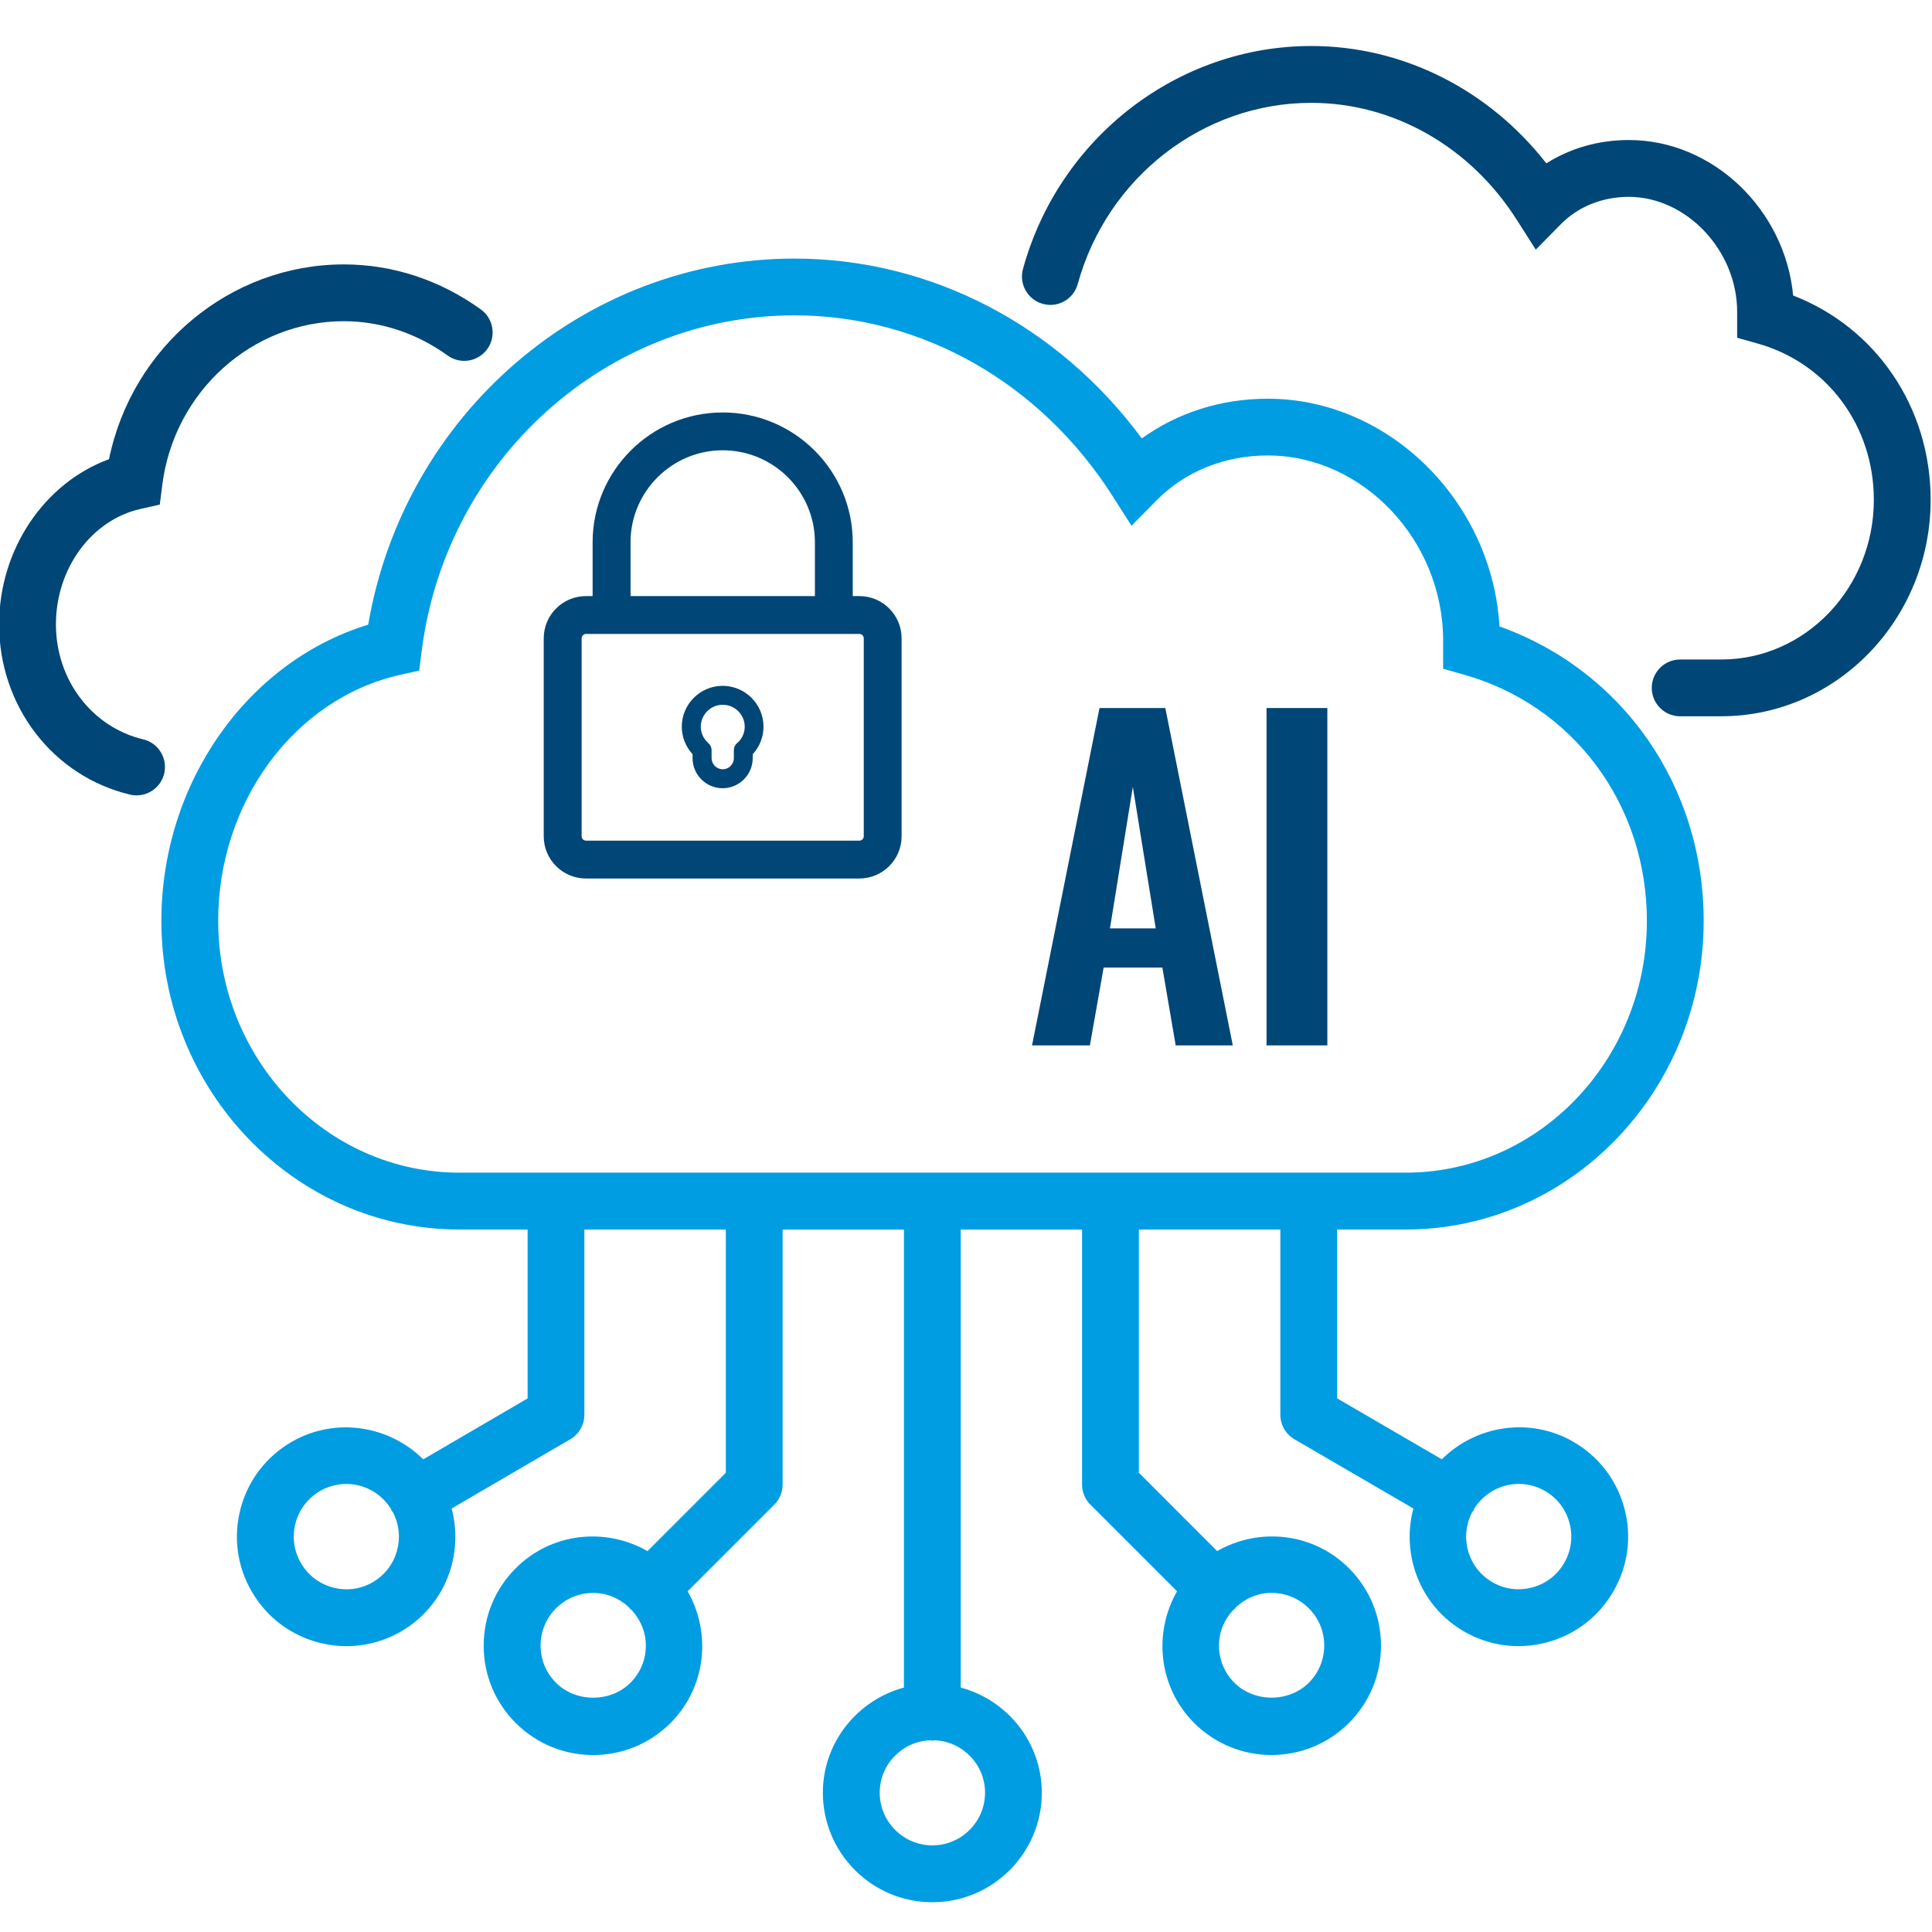
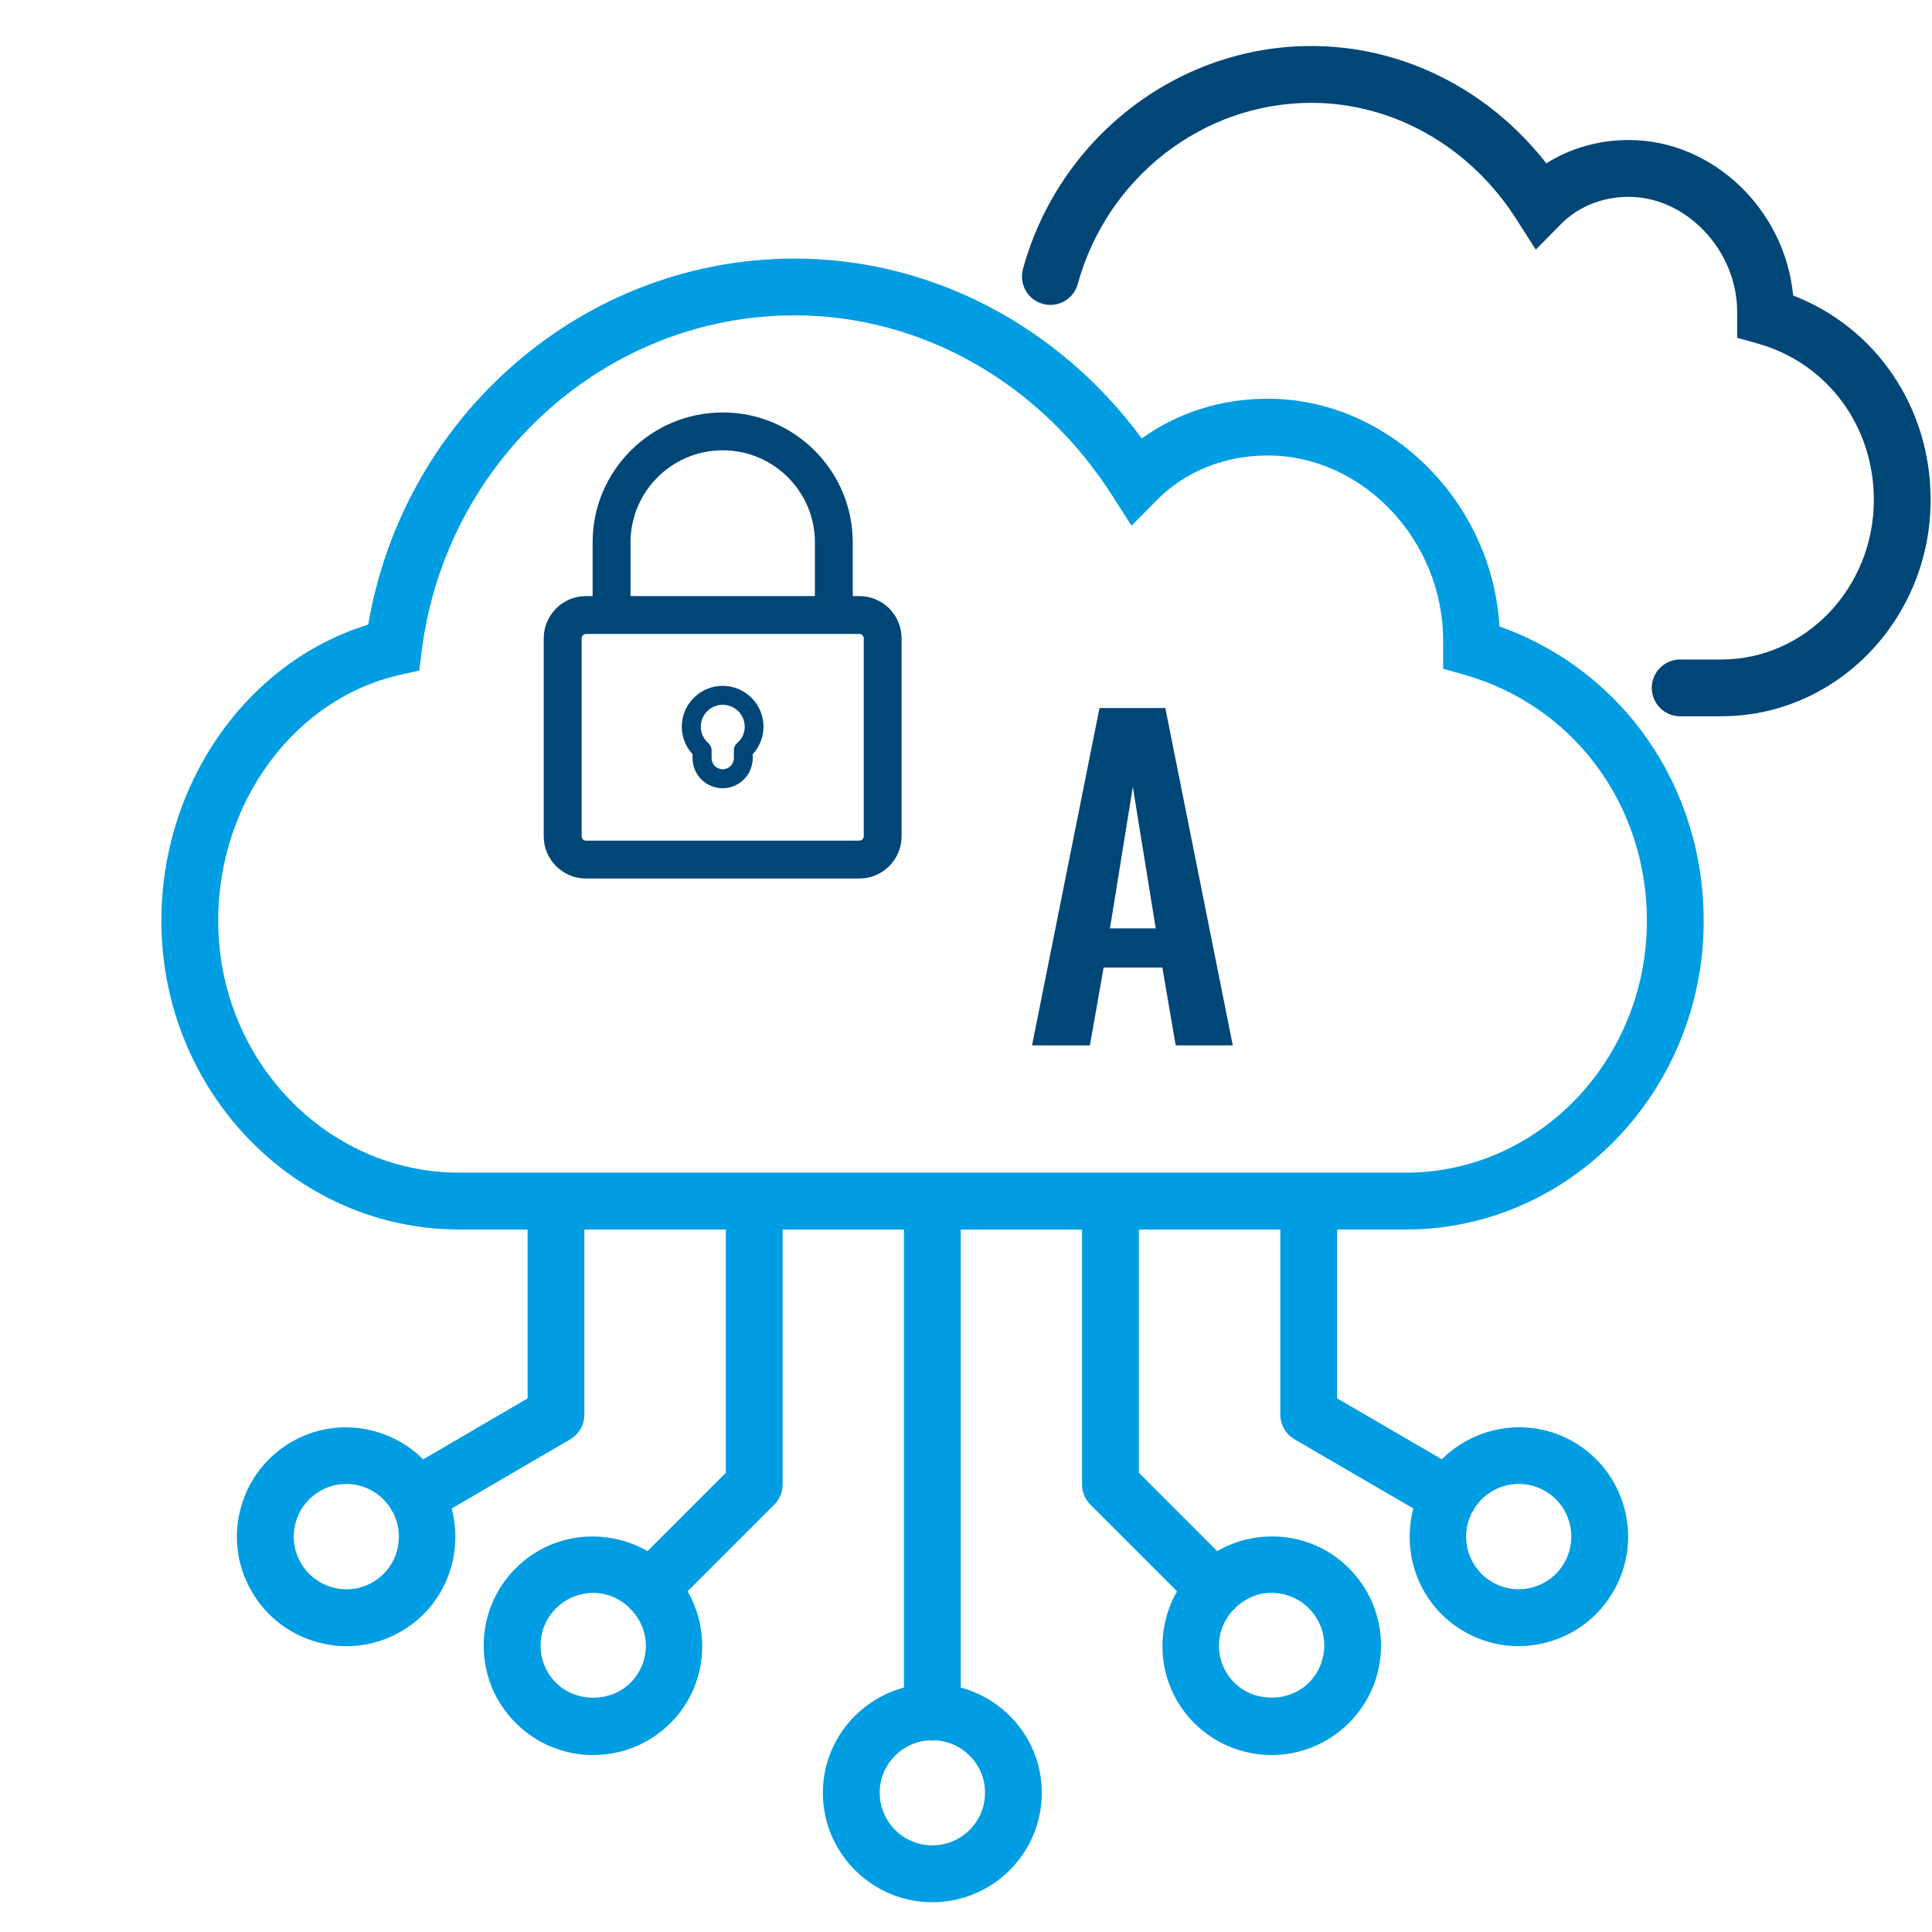
<svg xmlns="http://www.w3.org/2000/svg" id="Icons_Lösung_Fläche_SVG" data-name="Icons Lösung Fläche SVG" viewBox="0 0 51.024 51.024">
  <defs>
    <style>
      .cls-1 {
        fill: #004677;
      }

      .cls-2 {
        fill: #009de2;
      }
    </style>
  </defs>
  <g>
    <path class="cls-1" d="M19.086,18.113c-.595,0-1.08.484-1.08,1.08,0,.269.103.527.285.726v.104c0,.438.356.794.794.794s.794-.356.794-.794v-.104c.183-.199.285-.458.285-.726,0-.596-.484-1.08-1.08-1.08ZM19.466,19.626c-.054.047-.085.116-.085.188v.208c0,.162-.132.294-.294.294s-.294-.132-.294-.294v-.208c0-.072-.031-.141-.085-.188-.129-.113-.2-.267-.2-.433,0-.32.26-.58.58-.58s.58.26.58.58c0,.167-.071.32-.2.433Z" />
    <path class="cls-1" d="M22.698,15.743h-.177v-1.419c0-1.892-1.541-3.431-3.435-3.431s-3.435,1.539-3.435,3.431v1.419h-.177c-.614,0-1.114.5-1.114,1.114v5.23c0,.614.5,1.114,1.114,1.114h7.223c.614,0,1.114-.5,1.114-1.114v-5.23c0-.614-.5-1.114-1.114-1.114ZM16.652,14.323c0-1.34,1.092-2.431,2.435-2.431s2.435,1.09,2.435,2.431v1.419h-4.869v-1.419ZM22.812,22.087c0,.062-.052.114-.114.114h-7.223c-.062,0-.114-.052-.114-.114v-5.23c0-.062.052-.114.114-.114h7.223c.062,0,.114.052.114.114v5.23Z" />
  </g>
  <g>
    <path class="cls-1" d="M27.256,27.609l1.782-8.91h1.738l1.782,8.91h-1.508l-.352-2.056h-1.551l-.363,2.056h-1.529ZM29.313,24.519h1.21l-.605-3.74-.604,3.74Z" />
-     <path class="cls-1" d="M33.449,27.609v-8.91h1.606v8.91h-1.606Z" />
  </g>
  <path class="cls-2" d="M41.554,38.078c-1.153-.665-2.573-.434-3.476.462l-2.764-1.609v-4.46h1.813c4.338,0,7.867-3.656,7.867-8.151,0-3.562-2.145-6.619-5.393-7.776-.193-3.297-2.917-6.014-6.12-6.014-1.231,0-2.383.368-3.326,1.049-2.207-2.989-5.579-4.75-9.173-4.75-5.557,0-10.312,4.122-11.258,9.668-3.194.977-5.462,4.181-5.462,7.823,0,4.495,3.529,8.151,7.867,8.151h1.805v4.461l-2.756,1.609c-.903-.895-2.321-1.127-3.475-.462-.668.386-1.147,1.009-1.347,1.755-.2.746-.097,1.525.289,2.193.386.669,1.009,1.147,1.755,1.348.25.066.502.1.753.1.5,0,.995-.132,1.44-.389h0c1.154-.667,1.663-2.015,1.335-3.247l3.133-1.828c.23-.134.372-.381.372-.647v-4.892h3.736v6.424l-2.069,2.069c-1.105-.635-2.537-.491-3.479.452-.546.546-.847,1.271-.847,2.044s.301,1.498.847,2.044c.563.563,1.304.846,2.044.846.74,0,1.48-.282,2.043-.846.942-.942,1.085-2.374.452-3.479l2.289-2.289c.141-.141.22-.331.22-.53v-6.734h3.204v12.095c-1.229.333-2.141,1.447-2.141,2.779,0,1.594,1.297,2.891,2.891,2.891s2.891-1.297,2.891-2.891c0-1.333-.912-2.447-2.141-2.779v-12.095h3.204v6.734c0,.199.079.39.22.53l2.289,2.289c-.633,1.104-.49,2.536.452,3.478.563.563,1.304.846,2.043.846.74,0,1.48-.282,2.044-.846.546-.546.847-1.271.847-2.044s-.301-1.498-.847-2.044c-.943-.943-2.375-1.086-3.479-.452l-2.068-2.069v-6.424h3.736v4.892c0,.267.142.514.373.648l3.14,1.828c-.327,1.232.182,2.579,1.336,3.246.445.257.94.389,1.44.389.251,0,.504-.033.753-.1.746-.2,1.369-.679,1.755-1.348.386-.668.489-1.447.289-2.193s-.678-1.369-1.347-1.755ZM9.844,41.786c-.321.187-.695.235-1.054.139s-.659-.326-.845-.648c-.186-.321-.235-.696-.139-1.055.096-.359.326-.659.648-.845.218-.126.457-.186.693-.186.465,0,.915.237,1.176.656.008.016.008.034.017.05.008.014.023.019.032.032.35.658.121,1.481-.529,1.857ZM16.65,44.442c-.525.525-1.44.526-1.966,0-.263-.263-.407-.612-.407-.983s.145-.721.407-.983.612-.407.983-.407c.356,0,.688.14.946.382.01.012.014.026.025.038.011.011.026.015.037.025.242.259.382.59.382.946,0,.371-.145.721-.407.983ZM26.015,47.345c0,.767-.624,1.391-1.391,1.391s-1.391-.624-1.391-1.391c0-.747.593-1.354,1.333-1.385.02.002.037.012.058.012s.038-.01.058-.012c.739.031,1.333.638,1.333,1.385ZM33.583,42.068c.371,0,.72.145.983.407s.407.612.407.983-.145.721-.407.983c-.525.525-1.441.525-1.966,0-.263-.263-.407-.612-.407-.983,0-.356.14-.688.383-.947.011-.01.026-.013.036-.024.011-.011.014-.026.025-.037.259-.243.59-.383.947-.383ZM5.762,24.319c0-3.136,2.017-5.867,4.796-6.494l.513-.115.066-.521c.642-5.052,4.875-8.861,9.845-8.861,3.355,0,6.493,1.781,8.395,4.764l.506.793.661-.67c.753-.765,1.797-1.186,2.938-1.186,2.51,0,4.631,2.239,4.631,4.889v.744l.546.154c2.892.815,4.835,3.429,4.835,6.503,0,3.668-2.856,6.651-6.367,6.651H12.13c-3.511,0-6.367-2.983-6.367-6.651ZM41.312,41.276c-.186.322-.485.552-.844.648s-.733.047-1.055-.139c-.65-.376-.879-1.199-.529-1.857.009-.013.025-.019.033-.033.009-.016.009-.034.017-.051.262-.417.711-.654,1.176-.654.236,0,.475.06.693.186.322.186.552.485.647.845.096.358.047.733-.139,1.055Z" />
  <path class="cls-1" d="M45.462,18.917h-1.089c-.414,0-.75-.336-.75-.75s.336-.75.75-.75h1.089c2.22,0,4.026-1.892,4.026-4.217,0-1.952-1.231-3.61-3.064-4.126l-.546-.154v-.687c0-1.616-1.337-3.034-2.861-3.034-.699,0-1.337.257-1.796.723l-.661.671-.506-.794c-1.23-1.931-3.258-3.083-5.425-3.083-2.856,0-5.392,1.968-6.166,4.785-.109.4-.524.636-.922.524-.399-.109-.634-.522-.524-.922.952-3.466,4.083-5.888,7.612-5.888,2.415,0,4.683,1.145,6.21,3.099.635-.401,1.383-.616,2.177-.616,2.226,0,4.126,1.84,4.341,4.106,2.193.851,3.631,2.954,3.631,5.395,0,3.152-2.479,5.717-5.526,5.717Z" />
-   <path class="cls-1" d="M3.607,21.006c-.058,0-.116-.006-.175-.021C1.398,20.5-.023,18.651-.023,16.491c0-1.982,1.193-3.737,2.902-4.364.606-2.965,3.192-5.144,6.202-5.144,1.287,0,2.538.411,3.618,1.189.336.242.412.71.17,1.047-.242.335-.71.413-1.047.17-.823-.593-1.771-.906-2.741-.906-2.421,0-4.482,1.858-4.795,4.322l-.066.521-.513.116c-1.292.292-2.23,1.574-2.23,3.048,0,1.463.947,2.712,2.304,3.036.403.096.651.5.555.904-.082.344-.39.576-.729.576Z" />
</svg>